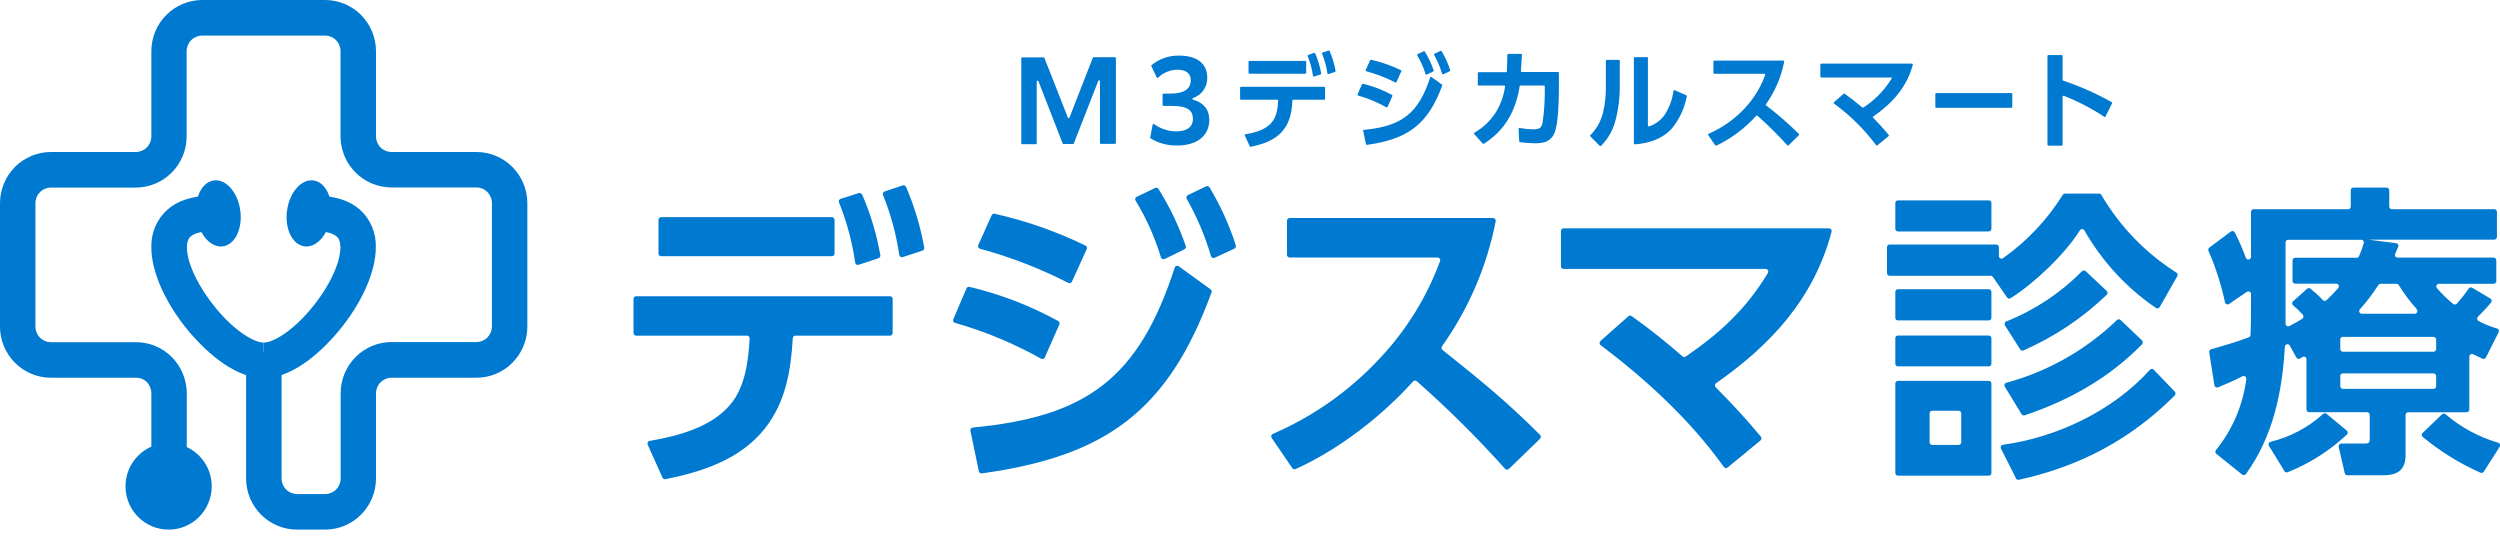
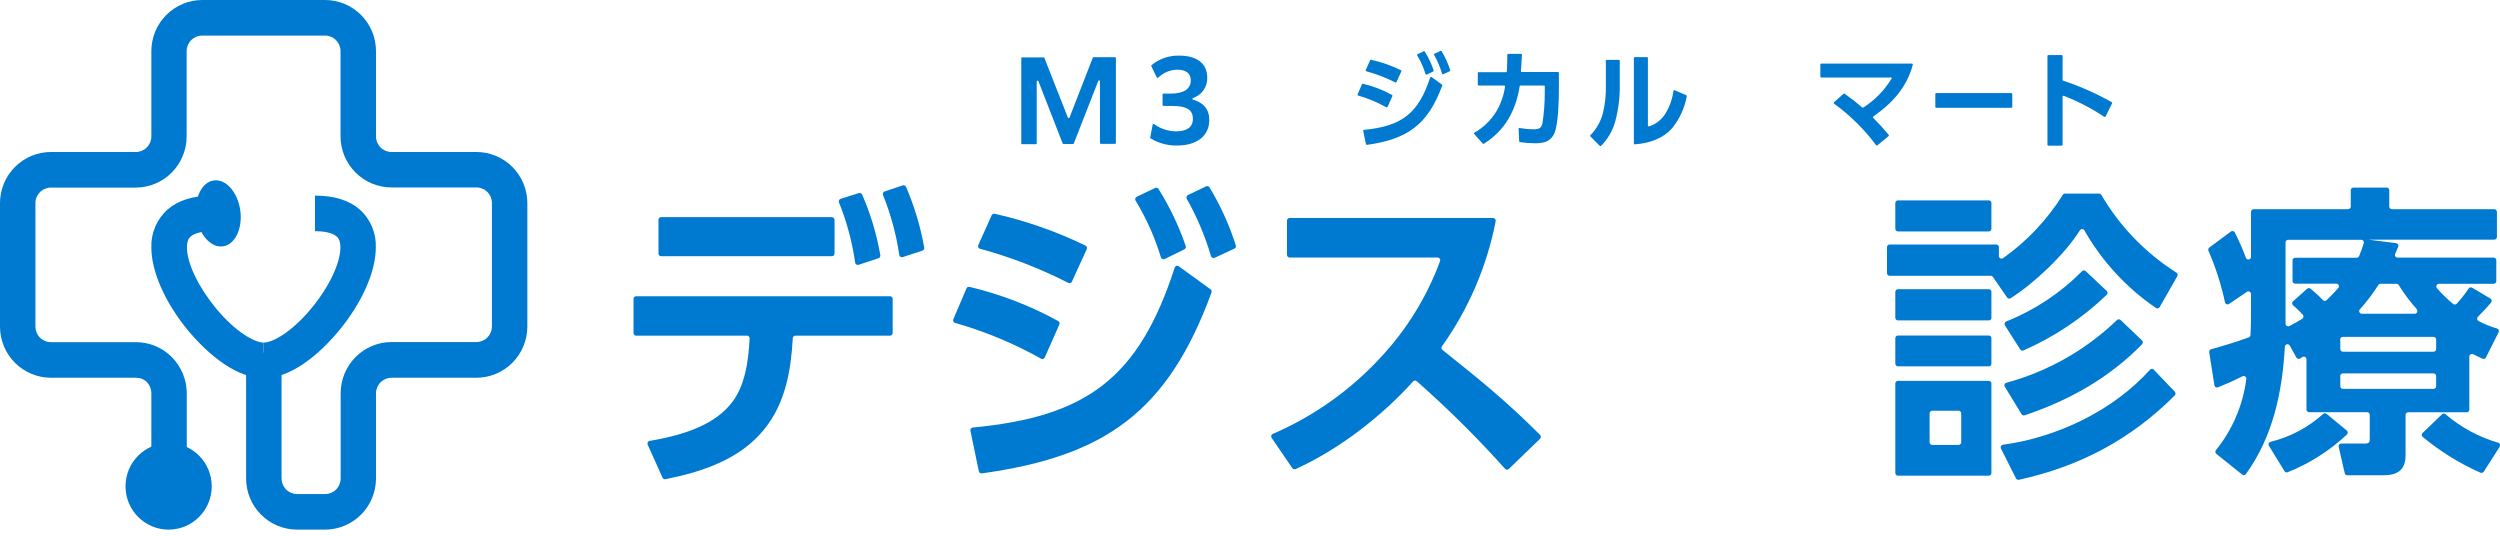
<svg xmlns="http://www.w3.org/2000/svg" width="196" height="42" viewBox="0 0 196 42" fill="none">
  <g clip-path="url(#clip0_3587_58591)">
    <path d="M59.949 33.615C58.047 36.013 55.05 36.992 52.169 37.57C52.123 37.579 52.076 37.572 52.035 37.55C51.993 37.528 51.961 37.492 51.942 37.449L50.777 34.858C50.764 34.829 50.758 34.797 50.759 34.765C50.76 34.733 50.768 34.702 50.783 34.674C50.798 34.646 50.82 34.621 50.846 34.603C50.871 34.584 50.901 34.572 50.932 34.567C53.161 34.186 55.787 33.494 57.268 31.698C58.412 30.356 58.684 28.283 58.77 26.532C58.772 26.504 58.768 26.476 58.758 26.45C58.748 26.424 58.733 26.399 58.714 26.379C58.694 26.359 58.671 26.342 58.645 26.331C58.62 26.32 58.592 26.314 58.564 26.314H49.875C49.82 26.314 49.767 26.293 49.728 26.254C49.69 26.215 49.668 26.162 49.668 26.107V23.432C49.668 23.377 49.69 23.324 49.728 23.285C49.767 23.247 49.82 23.225 49.875 23.225H69.778C69.833 23.225 69.886 23.247 69.924 23.285C69.963 23.324 69.985 23.377 69.985 23.432V26.107C69.985 26.162 69.963 26.215 69.924 26.254C69.886 26.293 69.833 26.314 69.778 26.314H62.361C62.308 26.314 62.257 26.334 62.219 26.37C62.181 26.406 62.157 26.456 62.154 26.508C62.016 29.038 61.582 31.574 59.949 33.615ZM65.43 17.228V19.879C65.43 19.934 65.409 19.987 65.37 20.026C65.331 20.064 65.278 20.086 65.224 20.086H51.832C51.777 20.086 51.724 20.064 51.685 20.026C51.647 19.987 51.625 19.934 51.625 19.879V17.228C51.625 17.173 51.647 17.12 51.685 17.081C51.724 17.043 51.777 17.021 51.832 17.021H65.213C65.268 17.021 65.321 17.043 65.359 17.081C65.398 17.12 65.42 17.173 65.42 17.228H65.43ZM67.591 15.249C68.252 16.771 68.731 18.367 69.017 20.003C69.026 20.053 69.017 20.105 68.992 20.148C68.967 20.192 68.927 20.225 68.879 20.242L67.315 20.761C67.286 20.77 67.256 20.773 67.225 20.77C67.195 20.766 67.167 20.756 67.141 20.739C67.115 20.723 67.094 20.702 67.077 20.676C67.061 20.651 67.05 20.622 67.046 20.591C66.814 18.97 66.387 17.383 65.775 15.865C65.764 15.838 65.759 15.81 65.76 15.781C65.76 15.752 65.767 15.724 65.779 15.698C65.792 15.671 65.809 15.648 65.831 15.63C65.853 15.611 65.878 15.597 65.906 15.588L67.329 15.138C67.377 15.123 67.429 15.125 67.475 15.146C67.522 15.166 67.559 15.203 67.58 15.249H67.591ZM71.036 14.654C71.69 16.177 72.167 17.771 72.459 19.405C72.47 19.455 72.462 19.508 72.436 19.552C72.411 19.597 72.37 19.631 72.321 19.647L70.77 20.159C70.742 20.168 70.711 20.171 70.681 20.168C70.651 20.164 70.622 20.154 70.597 20.137C70.571 20.121 70.549 20.099 70.533 20.074C70.516 20.048 70.506 20.02 70.502 19.989C70.266 18.375 69.838 16.795 69.227 15.284C69.217 15.257 69.212 15.229 69.213 15.201C69.213 15.173 69.22 15.145 69.232 15.119C69.244 15.094 69.261 15.071 69.282 15.052C69.303 15.033 69.328 15.019 69.355 15.01L70.774 14.533C70.824 14.517 70.878 14.52 70.925 14.543C70.972 14.565 71.01 14.605 71.029 14.654H71.036Z" fill="#0079D1" />
-     <path d="M83.052 25.442L81.909 28.027C81.897 28.053 81.88 28.077 81.859 28.096C81.837 28.116 81.812 28.13 81.785 28.139C81.757 28.148 81.728 28.151 81.7 28.148C81.671 28.145 81.644 28.135 81.619 28.12C79.485 26.924 77.218 25.981 74.866 25.311C74.839 25.303 74.813 25.289 74.791 25.27C74.769 25.252 74.751 25.228 74.739 25.202C74.727 25.176 74.721 25.147 74.721 25.118C74.721 25.089 74.727 25.06 74.739 25.034L75.772 22.612C75.791 22.567 75.826 22.53 75.869 22.508C75.913 22.486 75.963 22.48 76.01 22.491C78.438 23.067 80.778 23.969 82.966 25.172C83.013 25.198 83.047 25.24 83.064 25.29C83.08 25.34 83.076 25.395 83.052 25.442ZM76.269 33.518C85.226 32.674 89.295 29.619 92.096 20.982C92.106 20.951 92.123 20.922 92.146 20.899C92.169 20.876 92.197 20.858 92.228 20.848C92.258 20.837 92.291 20.834 92.324 20.839C92.356 20.844 92.387 20.856 92.413 20.875L94.911 22.685C94.948 22.712 94.974 22.75 94.987 22.794C95.001 22.837 94.999 22.884 94.984 22.927C91.562 32.269 86.666 35.767 76.975 37.113C76.922 37.121 76.869 37.108 76.825 37.077C76.782 37.046 76.751 37 76.741 36.947L76.083 33.778C76.076 33.748 76.075 33.718 76.081 33.688C76.087 33.658 76.099 33.63 76.116 33.605C76.134 33.581 76.157 33.56 76.183 33.545C76.209 33.53 76.239 33.521 76.269 33.518ZM85.202 19.529L84.038 22.083C84.026 22.108 84.009 22.131 83.989 22.149C83.968 22.168 83.944 22.183 83.917 22.192C83.891 22.201 83.863 22.204 83.835 22.202C83.807 22.2 83.78 22.192 83.755 22.18C81.546 21.048 79.225 20.151 76.83 19.501C76.802 19.493 76.775 19.479 76.752 19.46C76.73 19.441 76.711 19.417 76.698 19.39C76.686 19.363 76.679 19.334 76.678 19.304C76.678 19.274 76.684 19.245 76.696 19.218L77.747 16.875C77.766 16.832 77.799 16.796 77.841 16.775C77.883 16.753 77.931 16.747 77.978 16.757C80.439 17.312 82.828 18.149 85.099 19.252C85.124 19.263 85.147 19.279 85.165 19.299C85.184 19.32 85.199 19.343 85.208 19.369C85.218 19.395 85.222 19.422 85.221 19.45C85.22 19.477 85.214 19.504 85.202 19.529ZM90.822 14.809C91.704 16.213 92.422 17.714 92.961 19.283C92.979 19.332 92.979 19.386 92.96 19.435C92.941 19.483 92.904 19.523 92.858 19.546L91.307 20.308C91.28 20.32 91.251 20.326 91.222 20.326C91.192 20.327 91.163 20.321 91.135 20.309C91.108 20.297 91.084 20.28 91.064 20.259C91.043 20.237 91.028 20.211 91.018 20.183C90.544 18.618 89.875 17.119 89.027 15.723C89.012 15.698 89.002 15.67 88.999 15.642C88.996 15.613 88.998 15.584 89.007 15.556C89.015 15.528 89.029 15.503 89.048 15.481C89.067 15.459 89.09 15.441 89.116 15.429L90.56 14.737C90.605 14.714 90.656 14.709 90.704 14.723C90.753 14.736 90.794 14.767 90.822 14.809ZM94.839 14.713C95.695 16.133 96.382 17.65 96.885 19.231C96.903 19.28 96.902 19.334 96.882 19.382C96.862 19.43 96.825 19.469 96.778 19.491L95.228 20.211C95.201 20.223 95.172 20.229 95.142 20.229C95.113 20.229 95.084 20.223 95.057 20.211C95.03 20.199 95.005 20.181 94.986 20.159C94.966 20.137 94.951 20.111 94.942 20.083C94.482 18.515 93.844 17.006 93.04 15.585C93.027 15.56 93.018 15.532 93.015 15.504C93.012 15.476 93.015 15.447 93.023 15.42C93.032 15.393 93.046 15.368 93.064 15.346C93.082 15.324 93.105 15.307 93.13 15.294L94.573 14.602C94.623 14.582 94.679 14.583 94.728 14.603C94.778 14.624 94.817 14.663 94.839 14.713Z" fill="#0079D1" />
+     <path d="M83.052 25.442L81.909 28.027C81.897 28.053 81.88 28.077 81.859 28.096C81.837 28.116 81.812 28.13 81.785 28.139C81.757 28.148 81.728 28.151 81.7 28.148C81.671 28.145 81.644 28.135 81.619 28.12C79.485 26.924 77.218 25.981 74.866 25.311C74.839 25.303 74.813 25.289 74.791 25.27C74.727 25.176 74.721 25.147 74.721 25.118C74.721 25.089 74.727 25.06 74.739 25.034L75.772 22.612C75.791 22.567 75.826 22.53 75.869 22.508C75.913 22.486 75.963 22.48 76.01 22.491C78.438 23.067 80.778 23.969 82.966 25.172C83.013 25.198 83.047 25.24 83.064 25.29C83.08 25.34 83.076 25.395 83.052 25.442ZM76.269 33.518C85.226 32.674 89.295 29.619 92.096 20.982C92.106 20.951 92.123 20.922 92.146 20.899C92.169 20.876 92.197 20.858 92.228 20.848C92.258 20.837 92.291 20.834 92.324 20.839C92.356 20.844 92.387 20.856 92.413 20.875L94.911 22.685C94.948 22.712 94.974 22.75 94.987 22.794C95.001 22.837 94.999 22.884 94.984 22.927C91.562 32.269 86.666 35.767 76.975 37.113C76.922 37.121 76.869 37.108 76.825 37.077C76.782 37.046 76.751 37 76.741 36.947L76.083 33.778C76.076 33.748 76.075 33.718 76.081 33.688C76.087 33.658 76.099 33.63 76.116 33.605C76.134 33.581 76.157 33.56 76.183 33.545C76.209 33.53 76.239 33.521 76.269 33.518ZM85.202 19.529L84.038 22.083C84.026 22.108 84.009 22.131 83.989 22.149C83.968 22.168 83.944 22.183 83.917 22.192C83.891 22.201 83.863 22.204 83.835 22.202C83.807 22.2 83.78 22.192 83.755 22.18C81.546 21.048 79.225 20.151 76.83 19.501C76.802 19.493 76.775 19.479 76.752 19.46C76.73 19.441 76.711 19.417 76.698 19.39C76.686 19.363 76.679 19.334 76.678 19.304C76.678 19.274 76.684 19.245 76.696 19.218L77.747 16.875C77.766 16.832 77.799 16.796 77.841 16.775C77.883 16.753 77.931 16.747 77.978 16.757C80.439 17.312 82.828 18.149 85.099 19.252C85.124 19.263 85.147 19.279 85.165 19.299C85.184 19.32 85.199 19.343 85.208 19.369C85.218 19.395 85.222 19.422 85.221 19.45C85.22 19.477 85.214 19.504 85.202 19.529ZM90.822 14.809C91.704 16.213 92.422 17.714 92.961 19.283C92.979 19.332 92.979 19.386 92.96 19.435C92.941 19.483 92.904 19.523 92.858 19.546L91.307 20.308C91.28 20.32 91.251 20.326 91.222 20.326C91.192 20.327 91.163 20.321 91.135 20.309C91.108 20.297 91.084 20.28 91.064 20.259C91.043 20.237 91.028 20.211 91.018 20.183C90.544 18.618 89.875 17.119 89.027 15.723C89.012 15.698 89.002 15.67 88.999 15.642C88.996 15.613 88.998 15.584 89.007 15.556C89.015 15.528 89.029 15.503 89.048 15.481C89.067 15.459 89.09 15.441 89.116 15.429L90.56 14.737C90.605 14.714 90.656 14.709 90.704 14.723C90.753 14.736 90.794 14.767 90.822 14.809ZM94.839 14.713C95.695 16.133 96.382 17.65 96.885 19.231C96.903 19.28 96.902 19.334 96.882 19.382C96.862 19.43 96.825 19.469 96.778 19.491L95.228 20.211C95.201 20.223 95.172 20.229 95.142 20.229C95.113 20.229 95.084 20.223 95.057 20.211C95.03 20.199 95.005 20.181 94.986 20.159C94.966 20.137 94.951 20.111 94.942 20.083C94.482 18.515 93.844 17.006 93.04 15.585C93.027 15.56 93.018 15.532 93.015 15.504C93.012 15.476 93.015 15.447 93.023 15.42C93.032 15.393 93.046 15.368 93.064 15.346C93.082 15.324 93.105 15.307 93.13 15.294L94.573 14.602C94.623 14.582 94.679 14.583 94.728 14.603C94.778 14.624 94.817 14.663 94.839 14.713Z" fill="#0079D1" />
    <path d="M120.735 34.404L118.299 36.761C118.28 36.781 118.257 36.796 118.231 36.807C118.206 36.818 118.178 36.824 118.151 36.824C118.123 36.824 118.096 36.818 118.07 36.807C118.045 36.796 118.022 36.781 118.003 36.761C115.833 34.337 113.523 32.045 111.085 29.896C111.046 29.858 110.994 29.836 110.94 29.836C110.886 29.836 110.834 29.858 110.795 29.896C108.301 32.664 104.955 35.245 101.572 36.775C101.528 36.794 101.478 36.798 101.431 36.785C101.385 36.771 101.344 36.742 101.317 36.702L99.694 34.325C99.678 34.3 99.667 34.271 99.662 34.241C99.658 34.211 99.66 34.181 99.669 34.152C99.677 34.123 99.692 34.096 99.712 34.073C99.732 34.05 99.756 34.032 99.784 34.02C102.988 32.638 105.869 30.597 108.239 28.027C110.279 25.847 111.864 23.279 112.9 20.474C112.912 20.442 112.916 20.408 112.911 20.375C112.907 20.342 112.895 20.31 112.876 20.282C112.858 20.254 112.832 20.232 112.803 20.215C112.774 20.2 112.741 20.191 112.707 20.19H101.107C101.052 20.19 101 20.168 100.961 20.129C100.922 20.09 100.9 20.038 100.9 19.983V17.301C100.9 17.246 100.922 17.193 100.961 17.154C101 17.115 101.052 17.093 101.107 17.093H117.059C117.09 17.094 117.12 17.101 117.148 17.114C117.175 17.128 117.2 17.148 117.219 17.172C117.239 17.196 117.253 17.224 117.26 17.254C117.267 17.284 117.268 17.316 117.262 17.346C116.572 20.881 115.135 24.226 113.048 27.155C113.018 27.198 113.005 27.252 113.013 27.304C113.02 27.356 113.048 27.403 113.09 27.436C116.032 29.782 118.044 31.404 120.735 34.09C120.756 34.109 120.774 34.134 120.785 34.161C120.797 34.188 120.803 34.217 120.803 34.247C120.803 34.276 120.797 34.306 120.785 34.333C120.774 34.36 120.756 34.384 120.735 34.404Z" fill="#0079D1" />
-     <path d="M138.411 21.086H122.584C122.529 21.086 122.476 21.064 122.437 21.025C122.399 20.986 122.377 20.934 122.377 20.878V18.11C122.377 18.055 122.399 18.003 122.437 17.964C122.476 17.925 122.529 17.903 122.584 17.903H143.393C143.425 17.903 143.457 17.91 143.486 17.924C143.514 17.939 143.539 17.959 143.559 17.985C143.578 18.01 143.592 18.039 143.599 18.071C143.605 18.102 143.604 18.135 143.597 18.166C142.218 23.377 138.88 27.01 134.539 30.044C134.514 30.062 134.493 30.084 134.478 30.111C134.463 30.137 134.453 30.167 134.451 30.197C134.448 30.227 134.452 30.258 134.463 30.287C134.473 30.315 134.49 30.341 134.511 30.363C135.779 31.643 136.906 32.847 138.05 34.235C138.084 34.278 138.101 34.332 138.096 34.387C138.09 34.442 138.064 34.493 138.022 34.529L135.448 36.65C135.427 36.668 135.402 36.681 135.375 36.689C135.348 36.697 135.32 36.7 135.292 36.696C135.264 36.692 135.237 36.683 135.213 36.669C135.189 36.654 135.168 36.635 135.152 36.612C132.489 32.896 129.095 29.785 125.481 27.051C125.457 27.032 125.438 27.007 125.425 26.98C125.412 26.952 125.405 26.921 125.405 26.89C125.405 26.86 125.412 26.829 125.425 26.802C125.438 26.774 125.457 26.749 125.481 26.73L127.672 24.788C127.709 24.759 127.755 24.743 127.802 24.743C127.849 24.743 127.894 24.759 127.931 24.788C129.309 25.773 130.639 26.826 131.92 27.948C131.956 27.976 132.001 27.991 132.046 27.991C132.092 27.991 132.136 27.976 132.172 27.948C134.88 26.083 136.902 24.221 138.601 21.404C138.621 21.372 138.633 21.334 138.633 21.296C138.634 21.258 138.623 21.22 138.604 21.187C138.584 21.154 138.556 21.127 138.522 21.109C138.488 21.091 138.45 21.083 138.411 21.086Z" fill="#0079D1" />
    <path d="M161.874 15.176H164.568C164.604 15.177 164.639 15.186 164.67 15.204C164.701 15.223 164.727 15.249 164.744 15.28C166.195 17.754 168.214 19.843 170.632 21.373C170.676 21.402 170.708 21.447 170.72 21.498C170.733 21.55 170.726 21.604 170.701 21.65L169.323 24.072C169.309 24.097 169.29 24.119 169.267 24.136C169.244 24.153 169.218 24.166 169.19 24.173C169.163 24.179 169.134 24.18 169.106 24.176C169.078 24.171 169.051 24.16 169.027 24.145C166.718 22.57 164.798 20.487 163.411 18.055C163.393 18.026 163.367 18.002 163.337 17.985C163.307 17.968 163.273 17.959 163.239 17.959C163.204 17.959 163.17 17.968 163.14 17.985C163.11 18.002 163.085 18.026 163.066 18.055C161.878 19.948 159.487 22.207 157.633 23.38C157.611 23.395 157.586 23.405 157.56 23.41C157.534 23.415 157.507 23.415 157.481 23.41C157.455 23.404 157.431 23.393 157.409 23.378C157.387 23.363 157.368 23.344 157.354 23.321L156.245 21.712C156.226 21.685 156.2 21.663 156.171 21.647C156.142 21.631 156.109 21.623 156.076 21.622H148.148C148.093 21.622 148.041 21.601 148.002 21.562C147.963 21.523 147.941 21.47 147.941 21.415V19.377C147.941 19.322 147.963 19.269 148.002 19.23C148.041 19.191 148.093 19.169 148.148 19.169H156.506C156.561 19.169 156.614 19.191 156.653 19.23C156.691 19.269 156.713 19.322 156.713 19.377V20.069C156.713 20.107 156.723 20.144 156.742 20.177C156.761 20.21 156.789 20.236 156.823 20.254C156.856 20.272 156.894 20.28 156.932 20.278C156.969 20.276 157.006 20.263 157.037 20.242C158.909 18.918 160.5 17.232 161.716 15.284C161.732 15.254 161.755 15.229 161.782 15.211C161.81 15.192 161.841 15.18 161.874 15.176ZM156.127 15.917V17.938C156.127 17.992 156.106 18.045 156.067 18.084C156.028 18.123 155.976 18.145 155.921 18.145H148.799C148.772 18.145 148.745 18.14 148.72 18.129C148.695 18.119 148.672 18.104 148.653 18.084C148.634 18.065 148.619 18.042 148.608 18.017C148.598 17.992 148.593 17.965 148.593 17.938V15.917C148.593 15.889 148.598 15.863 148.608 15.837C148.619 15.812 148.634 15.789 148.653 15.77C148.672 15.751 148.695 15.735 148.72 15.725C148.745 15.714 148.772 15.709 148.799 15.709H155.921C155.976 15.709 156.028 15.731 156.067 15.77C156.106 15.809 156.127 15.862 156.127 15.917ZM156.127 22.889V24.913C156.127 24.968 156.106 25.021 156.067 25.06C156.028 25.099 155.976 25.121 155.921 25.121H148.799C148.772 25.121 148.745 25.115 148.72 25.105C148.695 25.095 148.672 25.079 148.653 25.06C148.634 25.041 148.619 25.018 148.608 24.992C148.598 24.967 148.593 24.94 148.593 24.913V22.882C148.593 22.855 148.598 22.828 148.608 22.802C148.619 22.777 148.634 22.755 148.653 22.735C148.672 22.716 148.695 22.701 148.72 22.69C148.745 22.68 148.772 22.674 148.799 22.674H155.921C155.976 22.674 156.028 22.696 156.067 22.735C156.106 22.774 156.127 22.827 156.127 22.882V22.889ZM156.127 26.519V28.515C156.127 28.57 156.106 28.623 156.067 28.662C156.028 28.701 155.976 28.723 155.921 28.723H148.799C148.772 28.723 148.745 28.717 148.72 28.707C148.695 28.697 148.672 28.681 148.653 28.662C148.634 28.643 148.619 28.62 148.608 28.595C148.598 28.569 148.593 28.542 148.593 28.515V26.512C148.593 26.484 148.598 26.457 148.608 26.432C148.619 26.407 148.634 26.384 148.653 26.365C148.672 26.346 148.695 26.33 148.72 26.32C148.745 26.309 148.772 26.304 148.799 26.304H155.921C155.976 26.304 156.028 26.326 156.067 26.365C156.106 26.404 156.127 26.457 156.127 26.512V26.519ZM156.127 30.076V37.086C156.127 37.141 156.106 37.194 156.067 37.233C156.028 37.272 155.976 37.294 155.921 37.294H148.799C148.772 37.294 148.745 37.288 148.72 37.278C148.695 37.267 148.672 37.252 148.653 37.233C148.634 37.213 148.619 37.191 148.608 37.165C148.598 37.14 148.593 37.113 148.593 37.086V30.069C148.593 30.041 148.598 30.014 148.608 29.989C148.619 29.964 148.634 29.941 148.653 29.922C148.672 29.903 148.695 29.887 148.72 29.877C148.745 29.866 148.772 29.861 148.799 29.861H155.921C155.976 29.861 156.028 29.883 156.067 29.922C156.106 29.961 156.127 30.014 156.127 30.069V30.076ZM151.28 32.415V34.674C151.28 34.729 151.302 34.782 151.34 34.821C151.379 34.86 151.432 34.882 151.487 34.882H153.554C153.609 34.882 153.661 34.86 153.7 34.821C153.739 34.782 153.761 34.729 153.761 34.674V32.408C153.761 32.353 153.739 32.3 153.7 32.261C153.661 32.222 153.609 32.2 153.554 32.2H151.487C151.459 32.2 151.433 32.206 151.408 32.216C151.382 32.226 151.36 32.242 151.34 32.261C151.321 32.28 151.306 32.303 151.296 32.328C151.285 32.353 151.28 32.38 151.28 32.408V32.415ZM170.508 30.993C167.063 34.453 163.046 36.567 158.284 37.615C158.239 37.626 158.192 37.62 158.15 37.6C158.108 37.58 158.074 37.546 158.053 37.505L156.875 35.166C156.861 35.136 156.853 35.103 156.854 35.07C156.854 35.037 156.863 35.005 156.878 34.976C156.894 34.947 156.916 34.922 156.943 34.903C156.97 34.884 157.001 34.872 157.034 34.868C161.271 34.294 165.692 32.183 168.558 28.986C168.577 28.965 168.6 28.948 168.626 28.937C168.652 28.925 168.68 28.919 168.708 28.919C168.736 28.919 168.764 28.925 168.79 28.937C168.816 28.948 168.839 28.965 168.858 28.986L170.512 30.716C170.543 30.754 170.56 30.802 170.559 30.851C170.559 30.901 170.541 30.948 170.508 30.986V30.993ZM167.938 26.989C165.364 29.633 162.219 31.387 158.736 32.56C158.691 32.575 158.642 32.574 158.598 32.558C158.553 32.541 158.516 32.511 158.491 32.47L157.175 30.314C157.158 30.287 157.148 30.257 157.145 30.225C157.143 30.193 157.147 30.161 157.159 30.132C157.171 30.102 157.189 30.076 157.213 30.055C157.236 30.033 157.265 30.018 157.295 30.01C160.553 29.127 163.536 27.435 165.971 25.09C166.009 25.053 166.06 25.032 166.114 25.032C166.167 25.032 166.218 25.053 166.257 25.09L167.935 26.692C167.973 26.731 167.995 26.784 167.996 26.84C167.997 26.895 167.976 26.949 167.938 26.989ZM165.164 23.114C163.263 24.939 161.057 26.414 158.646 27.47C158.6 27.491 158.549 27.494 158.501 27.48C158.453 27.466 158.412 27.436 158.384 27.394L157.185 25.508C157.17 25.482 157.16 25.453 157.157 25.423C157.154 25.393 157.157 25.363 157.166 25.334C157.175 25.306 157.19 25.279 157.21 25.257C157.23 25.234 157.254 25.216 157.282 25.204C159.516 24.316 161.543 22.973 163.235 21.259C163.274 21.223 163.325 21.203 163.378 21.203C163.431 21.203 163.482 21.223 163.521 21.259L165.168 22.813C165.188 22.832 165.204 22.856 165.215 22.882C165.225 22.908 165.231 22.936 165.231 22.964C165.23 22.992 165.224 23.02 165.213 23.046C165.201 23.072 165.185 23.095 165.164 23.114Z" fill="#0079D1" />
    <path d="M180.034 28.027L179.518 27.093C179.496 27.054 179.462 27.024 179.422 27.006C179.381 26.988 179.336 26.983 179.293 26.993C179.25 27.002 179.211 27.026 179.182 27.059C179.153 27.093 179.135 27.135 179.132 27.179C178.932 30.743 178.212 34.2 176.083 37.162C176.066 37.185 176.045 37.204 176.021 37.219C175.996 37.233 175.97 37.243 175.942 37.247C175.914 37.25 175.885 37.249 175.858 37.241C175.831 37.234 175.805 37.221 175.783 37.203L173.76 35.581C173.718 35.546 173.691 35.496 173.685 35.442C173.68 35.387 173.695 35.333 173.729 35.29C175.024 33.692 175.848 31.762 176.11 29.719C176.116 29.681 176.112 29.642 176.097 29.606C176.083 29.57 176.059 29.54 176.027 29.517C175.996 29.494 175.96 29.481 175.921 29.478C175.883 29.475 175.844 29.483 175.81 29.501C175.17 29.826 174.567 30.093 173.891 30.366C173.863 30.378 173.831 30.383 173.8 30.381C173.769 30.379 173.739 30.37 173.712 30.355C173.685 30.34 173.661 30.319 173.643 30.293C173.626 30.267 173.614 30.238 173.609 30.207L173.202 27.612C173.195 27.562 173.205 27.51 173.233 27.468C173.26 27.425 173.302 27.394 173.35 27.38C174.357 27.1 175.311 26.813 176.3 26.453C176.338 26.438 176.372 26.413 176.396 26.38C176.42 26.346 176.435 26.307 176.437 26.266C176.479 25.522 176.479 24.782 176.479 24.041V23.051C176.479 23.014 176.468 22.977 176.448 22.945C176.429 22.913 176.401 22.886 176.368 22.869C176.334 22.851 176.297 22.843 176.26 22.846C176.222 22.848 176.186 22.86 176.155 22.882L174.756 23.83C174.728 23.849 174.696 23.86 174.662 23.864C174.628 23.867 174.594 23.862 174.563 23.849C174.532 23.836 174.504 23.815 174.482 23.789C174.461 23.763 174.446 23.732 174.439 23.698C174.144 22.313 173.71 20.962 173.144 19.664C173.125 19.62 173.122 19.572 173.134 19.526C173.146 19.481 173.172 19.44 173.209 19.411L174.901 18.152C174.926 18.134 174.954 18.122 174.983 18.116C175.013 18.11 175.044 18.111 175.073 18.118C175.103 18.125 175.13 18.139 175.154 18.158C175.178 18.177 175.197 18.201 175.211 18.228C175.538 18.873 175.827 19.536 176.079 20.214C176.096 20.259 176.129 20.297 176.171 20.32C176.213 20.344 176.262 20.352 176.309 20.344C176.356 20.335 176.399 20.31 176.43 20.273C176.461 20.236 176.478 20.19 176.479 20.141V16.609C176.479 16.581 176.484 16.554 176.495 16.529C176.505 16.504 176.52 16.481 176.539 16.462C176.559 16.443 176.581 16.427 176.606 16.417C176.632 16.406 176.658 16.401 176.686 16.401H184.093C184.12 16.401 184.147 16.396 184.172 16.385C184.197 16.375 184.22 16.36 184.239 16.34C184.258 16.321 184.274 16.298 184.284 16.273C184.294 16.248 184.3 16.221 184.3 16.193V14.913C184.3 14.858 184.321 14.805 184.36 14.766C184.399 14.727 184.452 14.706 184.506 14.706H187.111C187.166 14.706 187.218 14.727 187.257 14.766C187.296 14.805 187.318 14.858 187.318 14.913V16.193C187.318 16.221 187.323 16.248 187.333 16.273C187.344 16.298 187.359 16.321 187.378 16.34C187.398 16.36 187.42 16.375 187.445 16.385C187.47 16.396 187.497 16.401 187.524 16.401H195.552C195.607 16.401 195.659 16.423 195.698 16.462C195.737 16.501 195.759 16.554 195.759 16.609V18.581C195.759 18.636 195.737 18.689 195.698 18.728C195.659 18.767 195.607 18.788 195.552 18.788H185.678L187.855 19.065C187.887 19.07 187.917 19.081 187.943 19.099C187.969 19.117 187.991 19.141 188.007 19.169C188.023 19.197 188.032 19.227 188.033 19.259C188.035 19.291 188.03 19.323 188.017 19.352C187.938 19.539 187.862 19.723 187.783 19.903C187.769 19.934 187.762 19.969 187.765 20.003C187.767 20.038 187.778 20.071 187.796 20.101C187.815 20.13 187.84 20.154 187.87 20.171C187.901 20.188 187.934 20.197 187.969 20.197H195.504C195.559 20.197 195.611 20.219 195.65 20.258C195.689 20.297 195.711 20.349 195.711 20.404V22.041C195.711 22.096 195.689 22.149 195.65 22.188C195.611 22.227 195.559 22.249 195.504 22.249H191.214C191.174 22.248 191.135 22.26 191.102 22.282C191.068 22.303 191.041 22.334 191.025 22.371C191.009 22.408 191.003 22.448 191.009 22.488C191.015 22.528 191.033 22.565 191.059 22.595C191.441 23.039 191.861 23.449 192.313 23.82C192.353 23.855 192.404 23.875 192.456 23.875C192.509 23.875 192.56 23.855 192.599 23.82C192.944 23.444 193.26 23.043 193.543 22.619C193.573 22.575 193.618 22.545 193.669 22.533C193.72 22.521 193.774 22.53 193.819 22.557L195.249 23.408C195.274 23.423 195.296 23.444 195.313 23.469C195.33 23.494 195.341 23.522 195.346 23.552C195.351 23.581 195.35 23.611 195.342 23.64C195.334 23.669 195.32 23.696 195.301 23.719C194.977 24.107 194.611 24.48 194.267 24.84C194.244 24.863 194.227 24.891 194.217 24.922C194.207 24.952 194.205 24.985 194.209 25.017C194.214 25.049 194.226 25.079 194.244 25.105C194.263 25.132 194.287 25.154 194.315 25.169C194.778 25.413 195.264 25.609 195.766 25.754C195.795 25.762 195.821 25.777 195.844 25.797C195.867 25.817 195.885 25.842 195.897 25.869C195.909 25.897 195.915 25.927 195.914 25.957C195.914 25.988 195.906 26.017 195.893 26.044L194.897 28.027C194.873 28.075 194.831 28.112 194.78 28.129C194.729 28.147 194.674 28.143 194.625 28.12C194.381 28.006 194.139 27.889 193.898 27.774C193.866 27.759 193.831 27.751 193.796 27.753C193.76 27.755 193.726 27.765 193.695 27.784C193.665 27.802 193.64 27.829 193.622 27.86C193.605 27.891 193.596 27.926 193.595 27.961V32.114C193.595 32.141 193.59 32.168 193.579 32.193C193.569 32.218 193.554 32.241 193.535 32.26C193.515 32.28 193.493 32.295 193.468 32.305C193.442 32.316 193.416 32.321 193.388 32.321H188.803C188.748 32.321 188.695 32.343 188.657 32.382C188.618 32.421 188.596 32.474 188.596 32.529V35.688C188.596 36.882 187.928 37.262 186.835 37.262H184.027C183.981 37.263 183.936 37.247 183.9 37.218C183.863 37.189 183.838 37.148 183.828 37.103L183.352 35.027C183.346 34.997 183.346 34.965 183.353 34.935C183.36 34.905 183.373 34.877 183.392 34.853C183.411 34.829 183.436 34.809 183.463 34.795C183.491 34.782 183.521 34.775 183.552 34.774H185.357C185.74 34.774 185.788 34.702 185.788 34.37V32.525C185.788 32.47 185.766 32.417 185.728 32.379C185.689 32.34 185.636 32.318 185.581 32.318H181.034C180.979 32.318 180.926 32.296 180.887 32.257C180.849 32.218 180.827 32.165 180.827 32.11V28.169C180.827 28.132 180.817 28.095 180.798 28.063C180.78 28.031 180.753 28.005 180.72 27.986C180.688 27.968 180.651 27.959 180.614 27.961C180.577 27.962 180.541 27.973 180.51 27.992L180.324 28.11C180.3 28.125 180.273 28.134 180.245 28.138C180.217 28.141 180.188 28.139 180.161 28.131C180.134 28.124 180.109 28.11 180.087 28.092C180.065 28.075 180.047 28.052 180.034 28.027ZM179.097 36.927L177.881 34.947C177.864 34.92 177.855 34.889 177.852 34.856C177.849 34.824 177.854 34.792 177.866 34.762C177.878 34.732 177.897 34.706 177.921 34.684C177.945 34.663 177.974 34.648 178.005 34.639C179.543 34.266 180.964 33.513 182.139 32.449C182.177 32.416 182.224 32.398 182.274 32.398C182.323 32.398 182.371 32.416 182.408 32.449L183.993 33.761C184.015 33.78 184.033 33.804 184.045 33.831C184.057 33.858 184.063 33.887 184.063 33.916C184.063 33.946 184.057 33.975 184.045 34.002C184.033 34.029 184.015 34.053 183.993 34.072C182.642 35.339 181.067 36.34 179.349 37.023C179.303 37.041 179.252 37.042 179.206 37.026C179.16 37.009 179.121 36.976 179.097 36.934V36.927ZM179.786 23.615L180.878 22.636C180.917 22.604 180.965 22.587 181.015 22.587C181.064 22.587 181.112 22.604 181.151 22.636C181.492 22.911 181.813 23.209 182.112 23.529C182.151 23.568 182.205 23.59 182.26 23.59C182.316 23.59 182.369 23.568 182.408 23.529C182.727 23.23 183.031 22.914 183.318 22.584C183.344 22.554 183.362 22.517 183.368 22.478C183.374 22.438 183.369 22.397 183.352 22.361C183.336 22.324 183.309 22.293 183.276 22.271C183.242 22.25 183.203 22.238 183.163 22.238H179.941C179.887 22.238 179.834 22.216 179.795 22.177C179.756 22.139 179.735 22.086 179.735 22.031V20.415C179.735 20.36 179.756 20.307 179.795 20.268C179.834 20.229 179.887 20.207 179.941 20.207H184.765C184.805 20.207 184.845 20.195 184.879 20.172C184.912 20.149 184.939 20.117 184.954 20.079C185.097 19.749 185.219 19.41 185.319 19.065C185.329 19.035 185.33 19.002 185.325 18.97C185.319 18.939 185.306 18.909 185.287 18.883C185.268 18.857 185.244 18.836 185.215 18.822C185.187 18.807 185.155 18.799 185.123 18.799H179.394C179.339 18.799 179.286 18.821 179.247 18.86C179.209 18.899 179.187 18.951 179.187 19.006V25.377C179.188 25.413 179.197 25.448 179.215 25.479C179.233 25.51 179.259 25.535 179.289 25.554C179.32 25.572 179.355 25.582 179.391 25.584C179.426 25.585 179.462 25.576 179.493 25.56C179.838 25.384 180.165 25.193 180.493 24.993C180.519 24.976 180.541 24.954 180.558 24.928C180.575 24.902 180.586 24.873 180.59 24.842C180.595 24.811 180.592 24.78 180.583 24.751C180.574 24.721 180.558 24.694 180.537 24.671C180.302 24.407 180.048 24.162 179.776 23.937C179.754 23.918 179.736 23.894 179.723 23.867C179.711 23.84 179.704 23.81 179.704 23.781C179.704 23.751 179.71 23.721 179.721 23.694C179.733 23.667 179.751 23.642 179.773 23.622L179.786 23.615ZM183.48 26.612V27.366C183.48 27.393 183.485 27.421 183.495 27.446C183.506 27.471 183.521 27.494 183.54 27.513C183.559 27.532 183.582 27.548 183.607 27.558C183.632 27.568 183.659 27.574 183.686 27.574H190.787C190.842 27.574 190.895 27.552 190.933 27.513C190.972 27.474 190.994 27.421 190.994 27.366V26.619C190.994 26.564 190.972 26.511 190.933 26.472C190.895 26.433 190.842 26.411 190.787 26.411H183.673C183.645 26.411 183.619 26.417 183.594 26.427C183.568 26.437 183.546 26.453 183.526 26.472C183.507 26.491 183.492 26.514 183.482 26.539C183.471 26.565 183.466 26.592 183.466 26.619L183.48 26.612ZM183.48 29.477V30.28C183.48 30.307 183.485 30.334 183.495 30.359C183.506 30.384 183.521 30.407 183.54 30.426C183.559 30.446 183.582 30.461 183.607 30.471C183.632 30.482 183.659 30.487 183.686 30.487H190.787C190.842 30.487 190.895 30.465 190.933 30.426C190.972 30.387 190.994 30.335 190.994 30.28V29.484C190.994 29.429 190.972 29.376 190.933 29.337C190.895 29.298 190.842 29.276 190.787 29.276H183.673C183.645 29.276 183.619 29.282 183.594 29.292C183.568 29.302 183.546 29.318 183.526 29.337C183.507 29.356 183.492 29.379 183.482 29.404C183.471 29.43 183.466 29.456 183.466 29.484L183.48 29.477ZM189.478 24.242C188.95 23.653 188.475 23.018 188.059 22.346C188.04 22.316 188.014 22.292 187.983 22.275C187.952 22.258 187.918 22.249 187.883 22.249H186.636C186.601 22.249 186.567 22.259 186.537 22.276C186.507 22.292 186.482 22.317 186.463 22.346C186.032 23.02 185.547 23.657 185.013 24.252C184.986 24.282 184.969 24.319 184.963 24.359C184.957 24.398 184.962 24.439 184.978 24.476C184.995 24.512 185.021 24.543 185.055 24.565C185.089 24.587 185.128 24.598 185.168 24.598H189.302C189.344 24.6 189.384 24.59 189.42 24.569C189.455 24.547 189.484 24.516 189.501 24.478C189.518 24.441 189.524 24.399 189.518 24.358C189.511 24.317 189.492 24.279 189.464 24.249L189.478 24.242ZM189.947 33.93L191.456 32.477C191.493 32.443 191.543 32.424 191.593 32.424C191.644 32.424 191.693 32.443 191.731 32.477C192.936 33.507 194.346 34.269 195.866 34.712C195.896 34.721 195.924 34.737 195.948 34.759C195.971 34.78 195.989 34.807 196 34.837C196.011 34.867 196.015 34.899 196.011 34.931C196.008 34.963 195.997 34.993 195.979 35.02L194.729 36.978C194.701 37.02 194.66 37.051 194.612 37.066C194.564 37.08 194.513 37.078 194.467 37.058C192.838 36.338 191.315 35.394 189.943 34.255C189.919 34.237 189.9 34.213 189.886 34.186C189.872 34.159 189.865 34.129 189.864 34.099C189.863 34.068 189.869 34.038 189.88 34.01C189.892 33.982 189.91 33.957 189.933 33.937L189.947 33.93Z" fill="#0079D1" />
    <path d="M80.137 4.498H81.815C81.829 4.498 81.843 4.503 81.855 4.511C81.866 4.519 81.875 4.53 81.881 4.543L83.721 9.221C83.726 9.234 83.734 9.245 83.746 9.252C83.757 9.26 83.77 9.264 83.784 9.264C83.798 9.264 83.811 9.26 83.823 9.252C83.834 9.245 83.843 9.234 83.848 9.221L85.674 4.529C85.678 4.516 85.687 4.505 85.698 4.497C85.709 4.489 85.722 4.484 85.736 4.484H87.417C87.436 4.484 87.453 4.492 87.466 4.505C87.479 4.518 87.486 4.535 87.486 4.554V11.207C87.486 11.226 87.479 11.243 87.466 11.256C87.453 11.269 87.436 11.277 87.417 11.277H86.304C86.286 11.277 86.269 11.269 86.256 11.256C86.243 11.243 86.236 11.226 86.236 11.207V6.363C86.234 6.348 86.228 6.334 86.218 6.322C86.208 6.311 86.194 6.303 86.179 6.301C86.164 6.298 86.149 6.3 86.135 6.307C86.122 6.314 86.111 6.325 86.105 6.339L84.186 11.249C84.18 11.262 84.171 11.272 84.159 11.28C84.147 11.287 84.134 11.291 84.12 11.29H83.376C83.363 11.29 83.35 11.286 83.339 11.279C83.328 11.271 83.319 11.261 83.314 11.249L81.412 6.367C81.407 6.351 81.396 6.337 81.382 6.329C81.368 6.32 81.351 6.317 81.334 6.32C81.318 6.323 81.303 6.332 81.293 6.345C81.282 6.358 81.277 6.374 81.278 6.391V11.235C81.278 11.244 81.276 11.253 81.272 11.262C81.269 11.27 81.264 11.278 81.258 11.284C81.251 11.29 81.244 11.296 81.235 11.299C81.227 11.303 81.218 11.304 81.209 11.304H80.137C80.128 11.305 80.119 11.303 80.11 11.3C80.102 11.297 80.094 11.292 80.088 11.285C80.081 11.279 80.076 11.271 80.073 11.262C80.069 11.254 80.068 11.244 80.069 11.235V4.554C80.071 4.537 80.079 4.523 80.092 4.512C80.105 4.502 80.121 4.497 80.137 4.498Z" fill="#0079D1" />
    <path d="M90.37 9.765C90.372 9.754 90.377 9.743 90.384 9.734C90.391 9.726 90.401 9.719 90.412 9.715C90.423 9.711 90.434 9.71 90.446 9.712C90.457 9.714 90.468 9.719 90.476 9.727C90.977 10.093 91.579 10.292 92.199 10.298C93.029 10.298 93.522 9.983 93.522 9.322C93.522 8.661 93.126 8.305 91.872 8.305H91.214C91.195 8.305 91.178 8.298 91.165 8.285C91.152 8.272 91.145 8.254 91.145 8.236V7.405C91.145 7.387 91.152 7.369 91.165 7.356C91.178 7.343 91.195 7.336 91.214 7.336H91.813C92.778 7.336 93.357 6.99 93.357 6.298C93.357 5.762 92.991 5.464 92.306 5.464C91.742 5.471 91.201 5.695 90.797 6.09C90.789 6.098 90.78 6.104 90.769 6.107C90.759 6.11 90.748 6.111 90.738 6.109C90.727 6.107 90.717 6.102 90.709 6.095C90.701 6.088 90.694 6.08 90.69 6.07L90.266 5.191C90.259 5.176 90.257 5.16 90.26 5.145C90.263 5.129 90.271 5.115 90.283 5.104C90.892 4.606 91.658 4.342 92.444 4.36C93.801 4.36 94.648 4.945 94.648 6.09C94.659 6.442 94.555 6.788 94.353 7.075C94.151 7.363 93.862 7.577 93.529 7.685C93.516 7.691 93.505 7.7 93.498 7.711C93.49 7.722 93.486 7.736 93.486 7.749C93.486 7.763 93.49 7.777 93.498 7.788C93.505 7.799 93.516 7.808 93.529 7.813C94.338 8.042 94.807 8.55 94.807 9.409C94.807 10.668 93.815 11.409 92.275 11.409C91.547 11.422 90.83 11.227 90.207 10.848C90.196 10.84 90.187 10.829 90.182 10.816C90.176 10.803 90.175 10.789 90.177 10.775L90.37 9.765Z" fill="#0079D1" />
-     <path d="M100.603 10.211C99.979 10.996 98.997 11.318 98.053 11.509C98.037 11.511 98.022 11.509 98.008 11.501C97.994 11.494 97.983 11.482 97.977 11.467L97.595 10.619C97.59 10.61 97.588 10.6 97.588 10.589C97.589 10.579 97.592 10.569 97.597 10.559C97.602 10.55 97.609 10.542 97.618 10.537C97.626 10.531 97.636 10.527 97.646 10.526C98.377 10.401 99.238 10.18 99.714 9.585C100.086 9.145 100.179 8.464 100.206 7.893C100.207 7.883 100.205 7.874 100.202 7.865C100.199 7.856 100.194 7.848 100.187 7.842C100.181 7.835 100.173 7.829 100.165 7.826C100.156 7.822 100.147 7.82 100.137 7.82H97.292C97.273 7.82 97.256 7.813 97.243 7.8C97.23 7.787 97.223 7.769 97.223 7.751V6.876C97.223 6.857 97.23 6.84 97.243 6.827C97.256 6.814 97.273 6.806 97.292 6.806H103.817C103.835 6.806 103.853 6.814 103.866 6.827C103.879 6.84 103.886 6.857 103.886 6.876V7.751C103.886 7.769 103.879 7.787 103.866 7.8C103.853 7.813 103.835 7.82 103.817 7.82H101.388C101.371 7.82 101.354 7.826 101.342 7.838C101.329 7.849 101.321 7.865 101.319 7.882C101.292 8.713 101.147 9.543 100.603 10.211ZM102.404 4.844V5.709C102.404 5.728 102.397 5.745 102.384 5.758C102.371 5.771 102.354 5.779 102.336 5.779H97.953C97.935 5.779 97.917 5.771 97.904 5.758C97.891 5.745 97.884 5.728 97.884 5.709V4.844C97.884 4.826 97.891 4.808 97.904 4.795C97.917 4.783 97.935 4.775 97.953 4.775H102.325C102.335 4.774 102.345 4.774 102.355 4.777C102.364 4.78 102.373 4.785 102.381 4.791C102.388 4.798 102.394 4.806 102.398 4.815C102.402 4.824 102.405 4.834 102.404 4.844ZM103.114 4.197C103.33 4.695 103.486 5.217 103.579 5.751C103.584 5.768 103.581 5.786 103.573 5.801C103.565 5.817 103.551 5.828 103.534 5.834L103.028 6C103.018 6.003 103.008 6.004 102.998 6.003C102.989 6.002 102.979 5.999 102.97 5.993C102.962 5.988 102.955 5.981 102.949 5.973C102.944 5.964 102.94 5.955 102.938 5.945C102.862 5.414 102.722 4.895 102.522 4.398C102.518 4.389 102.517 4.379 102.517 4.37C102.518 4.36 102.52 4.351 102.524 4.342C102.529 4.333 102.534 4.325 102.542 4.319C102.549 4.313 102.557 4.308 102.566 4.305L103.014 4.152C103.023 4.148 103.033 4.145 103.044 4.145C103.054 4.145 103.064 4.147 103.073 4.151C103.083 4.155 103.091 4.16 103.098 4.168C103.105 4.175 103.111 4.184 103.114 4.194V4.197ZM104.244 4.004C104.458 4.502 104.614 5.023 104.709 5.557C104.714 5.574 104.711 5.591 104.703 5.606C104.695 5.621 104.681 5.632 104.665 5.637L104.158 5.806C104.148 5.809 104.138 5.809 104.128 5.808C104.118 5.806 104.109 5.802 104.1 5.797C104.092 5.791 104.085 5.784 104.079 5.776C104.074 5.767 104.07 5.758 104.068 5.748C103.991 5.219 103.851 4.703 103.652 4.208C103.648 4.199 103.647 4.19 103.647 4.181C103.647 4.171 103.65 4.162 103.653 4.154C103.657 4.146 103.663 4.138 103.67 4.132C103.676 4.126 103.684 4.121 103.693 4.118L104.158 3.962C104.175 3.957 104.192 3.958 104.208 3.965C104.224 3.972 104.237 3.985 104.244 4V4.004Z" fill="#0079D1" />
    <path d="M109.161 7.536L108.785 8.38C108.776 8.397 108.761 8.41 108.743 8.416C108.725 8.422 108.706 8.42 108.689 8.412C107.99 8.018 107.248 7.709 106.477 7.491C106.468 7.488 106.459 7.483 106.452 7.477C106.445 7.47 106.44 7.462 106.436 7.454C106.432 7.445 106.43 7.435 106.43 7.426C106.43 7.416 106.432 7.407 106.435 7.398L106.78 6.609C106.786 6.594 106.797 6.581 106.812 6.573C106.827 6.566 106.843 6.564 106.859 6.567C107.655 6.755 108.421 7.05 109.137 7.446C109.15 7.456 109.16 7.47 109.165 7.487C109.169 7.503 109.168 7.521 109.161 7.536ZM106.938 10.18C109.877 9.903 111.207 8.903 112.127 6.072C112.13 6.062 112.135 6.052 112.143 6.045C112.15 6.037 112.159 6.031 112.17 6.027C112.18 6.024 112.191 6.023 112.201 6.025C112.212 6.027 112.222 6.031 112.231 6.038L113.047 6.63C113.059 6.638 113.068 6.651 113.072 6.665C113.077 6.68 113.076 6.695 113.071 6.709C111.948 9.771 110.346 10.917 107.169 11.356C107.152 11.358 107.134 11.353 107.12 11.343C107.105 11.333 107.095 11.318 107.09 11.301L106.876 10.263C106.874 10.253 106.875 10.243 106.877 10.234C106.879 10.224 106.883 10.215 106.889 10.207C106.895 10.199 106.902 10.193 106.911 10.188C106.919 10.183 106.929 10.18 106.938 10.18ZM109.864 5.595L109.485 6.432C109.481 6.441 109.475 6.448 109.468 6.454C109.461 6.46 109.453 6.465 109.445 6.467C109.436 6.47 109.427 6.471 109.418 6.471C109.409 6.47 109.4 6.468 109.392 6.463C108.666 6.092 107.904 5.799 107.118 5.588C107.108 5.585 107.099 5.58 107.092 5.573C107.084 5.567 107.078 5.559 107.074 5.549C107.07 5.54 107.068 5.53 107.067 5.52C107.067 5.51 107.069 5.5 107.073 5.491L107.417 4.726C107.424 4.712 107.435 4.699 107.45 4.692C107.464 4.684 107.481 4.682 107.497 4.685C108.304 4.867 109.087 5.141 109.833 5.502C109.841 5.506 109.848 5.511 109.854 5.518C109.86 5.525 109.865 5.533 109.868 5.542C109.87 5.55 109.872 5.56 109.871 5.569C109.87 5.578 109.868 5.587 109.864 5.595ZM111.71 4.048C111.993 4.509 112.224 5 112.399 5.512C112.405 5.529 112.404 5.547 112.398 5.563C112.392 5.579 112.38 5.593 112.365 5.602L111.858 5.848C111.849 5.852 111.84 5.854 111.83 5.855C111.82 5.855 111.81 5.853 111.801 5.849C111.791 5.845 111.783 5.839 111.777 5.832C111.77 5.824 111.765 5.816 111.762 5.806C111.608 5.294 111.389 4.805 111.111 4.349C111.105 4.341 111.102 4.332 111.1 4.322C111.099 4.312 111.099 4.302 111.102 4.293C111.105 4.283 111.109 4.275 111.115 4.267C111.122 4.259 111.129 4.253 111.138 4.249L111.61 4.024C111.618 4.019 111.628 4.016 111.637 4.014C111.646 4.013 111.656 4.013 111.665 4.015C111.675 4.018 111.683 4.022 111.691 4.027C111.699 4.033 111.705 4.04 111.71 4.048ZM113.026 4.017C113.305 4.482 113.529 4.978 113.695 5.495C113.701 5.511 113.701 5.53 113.695 5.546C113.688 5.563 113.676 5.576 113.66 5.585L113.154 5.82C113.145 5.824 113.135 5.826 113.125 5.825C113.115 5.825 113.105 5.823 113.096 5.819C113.087 5.814 113.079 5.808 113.072 5.801C113.065 5.793 113.06 5.784 113.057 5.775C112.906 5.264 112.698 4.772 112.437 4.308C112.432 4.3 112.429 4.291 112.428 4.281C112.427 4.272 112.428 4.262 112.43 4.253C112.433 4.244 112.437 4.236 112.443 4.229C112.449 4.221 112.456 4.215 112.465 4.211L112.937 3.989C112.953 3.983 112.97 3.983 112.986 3.988C113.003 3.993 113.017 4.003 113.026 4.017Z" fill="#0079D1" />
    <path d="M116.242 11.253L115.584 10.512C115.577 10.506 115.571 10.498 115.567 10.489C115.563 10.48 115.561 10.47 115.561 10.46C115.561 10.45 115.563 10.441 115.567 10.432C115.571 10.423 115.577 10.415 115.584 10.408C116.289 10.01 116.882 9.439 117.307 8.748C117.665 8.146 117.899 7.479 117.996 6.786C117.997 6.776 117.996 6.766 117.994 6.756C117.991 6.746 117.986 6.737 117.979 6.73C117.973 6.722 117.965 6.716 117.956 6.712C117.947 6.708 117.937 6.706 117.927 6.706H115.928C115.919 6.706 115.91 6.704 115.901 6.7C115.893 6.697 115.885 6.691 115.878 6.685C115.872 6.678 115.867 6.67 115.864 6.661C115.86 6.652 115.859 6.643 115.859 6.633V5.727C115.859 5.718 115.86 5.708 115.864 5.7C115.867 5.691 115.872 5.683 115.879 5.677C115.885 5.67 115.893 5.665 115.901 5.662C115.91 5.659 115.919 5.657 115.928 5.658H118.068C118.085 5.657 118.102 5.65 118.115 5.638C118.127 5.626 118.135 5.609 118.137 5.592C118.164 5.156 118.171 4.727 118.175 4.291C118.175 4.273 118.182 4.255 118.195 4.242C118.208 4.229 118.225 4.222 118.244 4.222H119.25C119.259 4.222 119.269 4.224 119.277 4.229C119.286 4.233 119.293 4.238 119.3 4.245C119.306 4.252 119.311 4.261 119.314 4.27C119.318 4.279 119.319 4.288 119.319 4.298C119.298 4.72 119.274 5.146 119.239 5.571C119.238 5.58 119.239 5.59 119.242 5.598C119.245 5.607 119.25 5.615 119.256 5.622C119.262 5.629 119.27 5.634 119.278 5.638C119.286 5.642 119.296 5.644 119.305 5.644H122.147C122.165 5.644 122.183 5.651 122.196 5.664C122.209 5.677 122.216 5.695 122.216 5.713V6.99C122.216 7.838 122.175 9.696 121.872 10.429C121.803 10.601 121.697 10.755 121.561 10.879C121.425 11.004 121.262 11.096 121.086 11.149C120.835 11.211 120.576 11.239 120.318 11.232C119.932 11.23 119.548 11.2 119.167 11.142C119.151 11.14 119.135 11.133 119.124 11.121C119.112 11.109 119.106 11.093 119.105 11.076L119.057 10.107C119.056 10.097 119.058 10.087 119.062 10.077C119.065 10.068 119.071 10.059 119.079 10.052C119.087 10.045 119.096 10.04 119.106 10.037C119.115 10.034 119.126 10.033 119.136 10.035C119.49 10.099 119.848 10.133 120.207 10.139C120.679 10.139 120.838 10.038 120.928 9.664C121.052 8.863 121.113 8.053 121.11 7.242V6.775C121.111 6.766 121.109 6.757 121.106 6.748C121.103 6.74 121.098 6.732 121.091 6.725C121.085 6.719 121.077 6.714 121.068 6.71C121.06 6.707 121.05 6.706 121.041 6.706H119.208C119.193 6.707 119.178 6.712 119.166 6.722C119.154 6.732 119.146 6.746 119.143 6.761C118.84 8.675 117.996 10.222 116.349 11.26C116.342 11.267 116.333 11.273 116.324 11.277C116.314 11.281 116.304 11.282 116.294 11.282C116.283 11.281 116.273 11.278 116.265 11.273C116.256 11.268 116.248 11.261 116.242 11.253Z" fill="#0079D1" />
    <path d="M126.99 6.619C127.008 7.582 126.892 8.543 126.646 9.474C126.451 10.216 126.063 10.893 125.523 11.436C125.509 11.449 125.491 11.456 125.473 11.456C125.454 11.456 125.436 11.449 125.423 11.436L124.685 10.692C124.679 10.686 124.674 10.679 124.671 10.671C124.668 10.663 124.666 10.654 124.666 10.645C124.666 10.637 124.668 10.628 124.671 10.62C124.674 10.612 124.679 10.605 124.685 10.599C125.169 10.113 125.511 9.504 125.674 8.837C125.843 8.141 125.918 7.426 125.898 6.709V4.761C125.898 4.743 125.905 4.725 125.918 4.712C125.931 4.699 125.949 4.692 125.967 4.692H126.921C126.94 4.692 126.957 4.699 126.97 4.712C126.983 4.725 126.99 4.743 126.99 4.761V6.619ZM129.195 9.844C129.196 9.856 129.2 9.867 129.205 9.877C129.211 9.887 129.22 9.895 129.229 9.901C129.239 9.907 129.25 9.911 129.262 9.912C129.273 9.913 129.285 9.911 129.295 9.907C129.789 9.745 130.216 9.425 130.511 8.997C130.876 8.433 131.111 7.795 131.2 7.128C131.202 7.118 131.206 7.108 131.212 7.099C131.219 7.09 131.227 7.083 131.236 7.078C131.245 7.073 131.256 7.07 131.266 7.07C131.277 7.07 131.287 7.072 131.297 7.076L132.206 7.467C132.222 7.474 132.234 7.486 132.241 7.502C132.248 7.517 132.249 7.534 132.244 7.55C132.077 8.46 131.686 9.314 131.107 10.035C130.38 10.879 129.257 11.246 128.172 11.315C128.162 11.316 128.153 11.315 128.144 11.312C128.134 11.309 128.126 11.304 128.119 11.297C128.112 11.291 128.106 11.283 128.102 11.274C128.098 11.265 128.096 11.255 128.096 11.246V4.547C128.096 4.528 128.104 4.511 128.116 4.498C128.129 4.485 128.147 4.478 128.165 4.478H129.126C129.136 4.477 129.145 4.479 129.153 4.482C129.162 4.485 129.17 4.49 129.176 4.497C129.183 4.503 129.188 4.511 129.191 4.52C129.194 4.528 129.196 4.538 129.195 4.547V9.844Z" fill="#0079D1" />
-     <path d="M141.037 10.595L140.224 11.394C140.211 11.407 140.193 11.414 140.174 11.414C140.155 11.414 140.138 11.407 140.124 11.394C139.391 10.575 138.61 9.801 137.785 9.076C137.772 9.063 137.755 9.056 137.736 9.056C137.718 9.056 137.701 9.063 137.688 9.076C136.809 10.056 135.746 10.852 134.56 11.418C134.545 11.426 134.527 11.427 134.511 11.422C134.495 11.417 134.482 11.406 134.474 11.391L133.923 10.588C133.917 10.58 133.913 10.57 133.911 10.56C133.909 10.55 133.91 10.54 133.913 10.53C133.916 10.52 133.921 10.511 133.928 10.504C133.935 10.497 133.944 10.491 133.954 10.488C135.037 10.02 136.011 9.329 136.813 8.46C137.506 7.716 138.041 6.839 138.388 5.882C138.392 5.872 138.394 5.86 138.393 5.848C138.392 5.837 138.388 5.825 138.382 5.816C138.375 5.806 138.366 5.798 138.356 5.793C138.345 5.788 138.334 5.785 138.322 5.785H134.401C134.383 5.785 134.366 5.778 134.353 5.765C134.34 5.752 134.333 5.735 134.333 5.716V4.82C134.333 4.802 134.34 4.784 134.353 4.771C134.366 4.758 134.383 4.751 134.401 4.751H139.797C139.809 4.747 139.823 4.747 139.835 4.751C139.848 4.754 139.859 4.761 139.868 4.771C139.876 4.781 139.882 4.793 139.884 4.806C139.886 4.819 139.885 4.832 139.879 4.844C139.646 6.039 139.161 7.171 138.457 8.162C138.45 8.169 138.446 8.176 138.442 8.184C138.439 8.192 138.437 8.201 138.437 8.209C138.437 8.218 138.439 8.226 138.442 8.235C138.446 8.243 138.45 8.25 138.457 8.256C139.363 8.952 140.226 9.703 141.041 10.505C141.05 10.518 141.055 10.534 141.054 10.551C141.054 10.567 141.048 10.582 141.037 10.595Z" fill="#0079D1" />
    <path d="M148.193 6.076H142.784C142.765 6.076 142.748 6.069 142.735 6.056C142.722 6.043 142.715 6.025 142.715 6.007V5.056C142.715 5.037 142.722 5.02 142.735 5.007C142.748 4.994 142.765 4.986 142.784 4.986H149.895C149.906 4.987 149.916 4.989 149.926 4.994C149.936 4.999 149.944 5.006 149.951 5.015C149.957 5.023 149.962 5.033 149.964 5.044C149.966 5.055 149.966 5.066 149.964 5.076C149.488 6.858 148.351 8.1 146.863 9.135C146.855 9.142 146.849 9.15 146.844 9.159C146.84 9.168 146.838 9.178 146.838 9.189C146.838 9.199 146.84 9.209 146.844 9.218C146.849 9.228 146.855 9.236 146.863 9.242C147.294 9.678 147.679 10.094 148.072 10.568C148.085 10.581 148.092 10.598 148.092 10.616C148.092 10.634 148.085 10.652 148.072 10.664L147.19 11.391C147.184 11.398 147.177 11.403 147.168 11.407C147.16 11.41 147.151 11.412 147.142 11.412C147.133 11.412 147.124 11.41 147.116 11.407C147.107 11.403 147.1 11.398 147.094 11.391C146.162 10.14 145.047 9.038 143.786 8.121C143.778 8.115 143.772 8.107 143.768 8.097C143.763 8.088 143.761 8.078 143.761 8.068C143.761 8.057 143.763 8.047 143.768 8.038C143.772 8.029 143.778 8.02 143.786 8.014L144.537 7.35C144.55 7.34 144.565 7.334 144.58 7.334C144.596 7.334 144.611 7.34 144.624 7.35C145.101 7.685 145.561 8.046 146.002 8.429C146.014 8.438 146.029 8.443 146.045 8.443C146.06 8.443 146.075 8.438 146.088 8.429C146.978 7.859 147.729 7.094 148.282 6.19C148.297 6.179 148.307 6.161 148.309 6.142C148.312 6.123 148.306 6.104 148.294 6.088C148.283 6.073 148.265 6.063 148.246 6.061C148.227 6.059 148.208 6.064 148.193 6.076Z" fill="#0079D1" />
    <path d="M157.763 7.367V8.384C157.763 8.403 157.756 8.42 157.743 8.433C157.73 8.446 157.713 8.454 157.694 8.454H151.799C151.781 8.454 151.764 8.446 151.751 8.433C151.738 8.42 151.73 8.403 151.73 8.384V7.367C151.73 7.349 151.738 7.331 151.751 7.318C151.764 7.305 151.781 7.298 151.799 7.298H157.694C157.713 7.298 157.73 7.305 157.743 7.318C157.756 7.331 157.763 7.349 157.763 7.367Z" fill="#0079D1" />
    <path d="M165.591 8.097L165.074 9.135C165.07 9.143 165.063 9.151 165.056 9.157C165.048 9.163 165.039 9.167 165.03 9.169C165.02 9.172 165.01 9.172 165.001 9.17C164.991 9.168 164.982 9.165 164.974 9.159C163.98 8.497 162.917 7.945 161.805 7.512C161.794 7.508 161.782 7.507 161.771 7.509C161.76 7.51 161.749 7.514 161.74 7.52C161.73 7.527 161.723 7.535 161.717 7.545C161.712 7.555 161.709 7.566 161.708 7.578V11.349C161.708 11.368 161.701 11.385 161.688 11.398C161.675 11.411 161.658 11.419 161.639 11.419H160.588C160.57 11.419 160.553 11.411 160.54 11.398C160.527 11.385 160.52 11.368 160.52 11.349V4.384C160.52 4.366 160.527 4.348 160.54 4.335C160.553 4.322 160.57 4.315 160.588 4.315H161.639C161.658 4.315 161.675 4.322 161.688 4.335C161.701 4.348 161.708 4.366 161.708 4.384V6.26C161.708 6.274 161.713 6.288 161.722 6.3C161.73 6.312 161.742 6.321 161.756 6.325C163.07 6.762 164.339 7.324 165.546 8.003C165.555 8.007 165.564 8.011 165.571 8.018C165.578 8.024 165.584 8.032 165.588 8.041C165.592 8.049 165.595 8.059 165.595 8.069C165.596 8.078 165.594 8.088 165.591 8.097Z" fill="#0079D1" />
    <path d="M25.495 41.522H23.287C22.229 41.521 21.214 41.098 20.465 40.347C19.717 39.596 19.296 38.578 19.294 37.515V27.643H22.074V37.515C22.075 37.838 22.203 38.147 22.43 38.375C22.657 38.603 22.965 38.732 23.287 38.733H25.495C25.817 38.733 26.125 38.605 26.353 38.376C26.58 38.148 26.708 37.838 26.708 37.515V30.823C26.71 29.762 27.13 28.745 27.876 27.994C28.622 27.243 29.634 26.82 30.691 26.816H37.354C37.674 26.815 37.981 26.688 38.208 26.461C38.435 26.234 38.564 25.927 38.567 25.605V15.917C38.567 15.593 38.439 15.283 38.212 15.054C37.984 14.825 37.676 14.696 37.354 14.695H30.691C29.634 14.694 28.621 14.273 27.873 13.524C27.125 12.776 26.702 11.76 26.698 10.699V4.007C26.698 3.686 26.571 3.377 26.346 3.149C26.121 2.921 25.815 2.792 25.495 2.789H15.848C15.526 2.789 15.218 2.917 14.99 3.145C14.762 3.374 14.633 3.683 14.632 4.007V10.699C14.631 11.759 14.212 12.776 13.466 13.527C12.72 14.278 11.709 14.702 10.653 14.706H3.99C3.669 14.707 3.363 14.834 3.136 15.061C2.909 15.288 2.78 15.595 2.777 15.917V25.605C2.777 25.928 2.905 26.238 3.132 26.468C3.359 26.696 3.668 26.826 3.99 26.826H10.653C11.177 26.825 11.697 26.927 12.181 27.129C12.665 27.33 13.105 27.626 13.475 27.999C14.219 28.754 14.638 29.771 14.643 30.833V37.525H11.866V30.823C11.863 30.502 11.74 30.195 11.521 29.961C11.408 29.849 11.274 29.761 11.127 29.702C10.979 29.642 10.822 29.613 10.663 29.615H3.99C2.932 29.613 1.917 29.19 1.169 28.439C0.421 27.687 0.001 26.668 0 25.605L0 15.917C0.004 14.856 0.425 13.839 1.173 13.09C1.921 12.34 2.933 11.918 3.99 11.917H10.653C10.974 11.916 11.282 11.787 11.509 11.559C11.737 11.331 11.865 11.021 11.866 10.699V4.007C11.867 2.946 12.287 1.929 13.034 1.178C13.78 0.427 14.792 0.004 15.848 0L25.495 0C26.552 0.004 27.564 0.427 28.31 1.178C29.056 1.929 29.476 2.946 29.478 4.007V10.699C29.479 11.021 29.607 11.331 29.834 11.559C30.061 11.787 30.369 11.916 30.691 11.917H37.354C38.41 11.918 39.423 12.34 40.171 13.09C40.918 13.839 41.34 14.856 41.344 15.917V25.605C41.343 26.668 40.922 27.687 40.174 28.439C39.426 29.19 38.412 29.613 37.354 29.615H30.691C30.369 29.616 30.061 29.745 29.834 29.973C29.607 30.201 29.479 30.511 29.478 30.833V37.525C29.474 38.584 29.052 39.599 28.306 40.347C27.56 41.096 26.55 41.518 25.495 41.522Z" fill="#0079D1" />
    <path d="M13.22 41.522C15.086 41.522 16.599 40.002 16.599 38.127C16.599 36.253 15.086 34.733 13.22 34.733C11.353 34.733 9.84 36.253 9.84 38.127C9.84 40.002 11.353 41.522 13.22 41.522Z" fill="#0079D1" />
    <path d="M20.672 29.647C18.146 29.647 15.745 27.093 14.815 25.997C12.968 23.782 11.865 21.315 11.865 19.398C11.847 18.842 11.951 18.288 12.168 17.777C12.386 17.265 12.713 16.807 13.126 16.436C13.957 15.706 15.138 15.336 16.647 15.336V18.125C15.855 18.125 15.269 18.27 14.956 18.537C14.873 18.606 14.656 18.796 14.656 19.398C14.656 20.644 15.559 22.512 16.957 24.204C18.477 26.028 19.948 26.858 20.672 26.858V29.647Z" fill="#0079D1" />
    <path d="M17.482 19.314C18.43 19.181 19.036 17.916 18.837 16.489C18.637 15.062 17.707 14.014 16.759 14.147C15.811 14.281 15.205 15.546 15.405 16.973C15.604 18.4 16.534 19.448 17.482 19.314Z" fill="#0079D1" />
    <path d="M20.672 29.647V26.858C21.395 26.858 22.866 26.028 24.386 24.204C25.785 22.53 26.687 20.644 26.687 19.398C26.687 18.796 26.47 18.606 26.388 18.537C26.088 18.27 25.488 18.125 24.696 18.125V15.336C26.205 15.336 27.387 15.706 28.217 16.436C28.628 16.809 28.952 17.267 29.168 17.778C29.383 18.29 29.484 18.843 29.464 19.398C29.464 21.315 28.362 23.782 26.515 25.997C25.599 27.093 23.197 29.647 20.672 29.647Z" fill="#0079D1" />
-     <path d="M25.938 16.973C26.138 15.546 25.532 14.281 24.584 14.147C23.636 14.014 22.706 15.062 22.506 16.489C22.306 17.916 22.913 19.181 23.861 19.314C24.808 19.448 25.739 18.4 25.938 16.973Z" fill="#0079D1" />
  </g>
  <defs>
    <clipPath id="clip0_3587_58591">
      <rect width="196" height="41.522" fill="white" />
    </clipPath>
  </defs>
</svg>